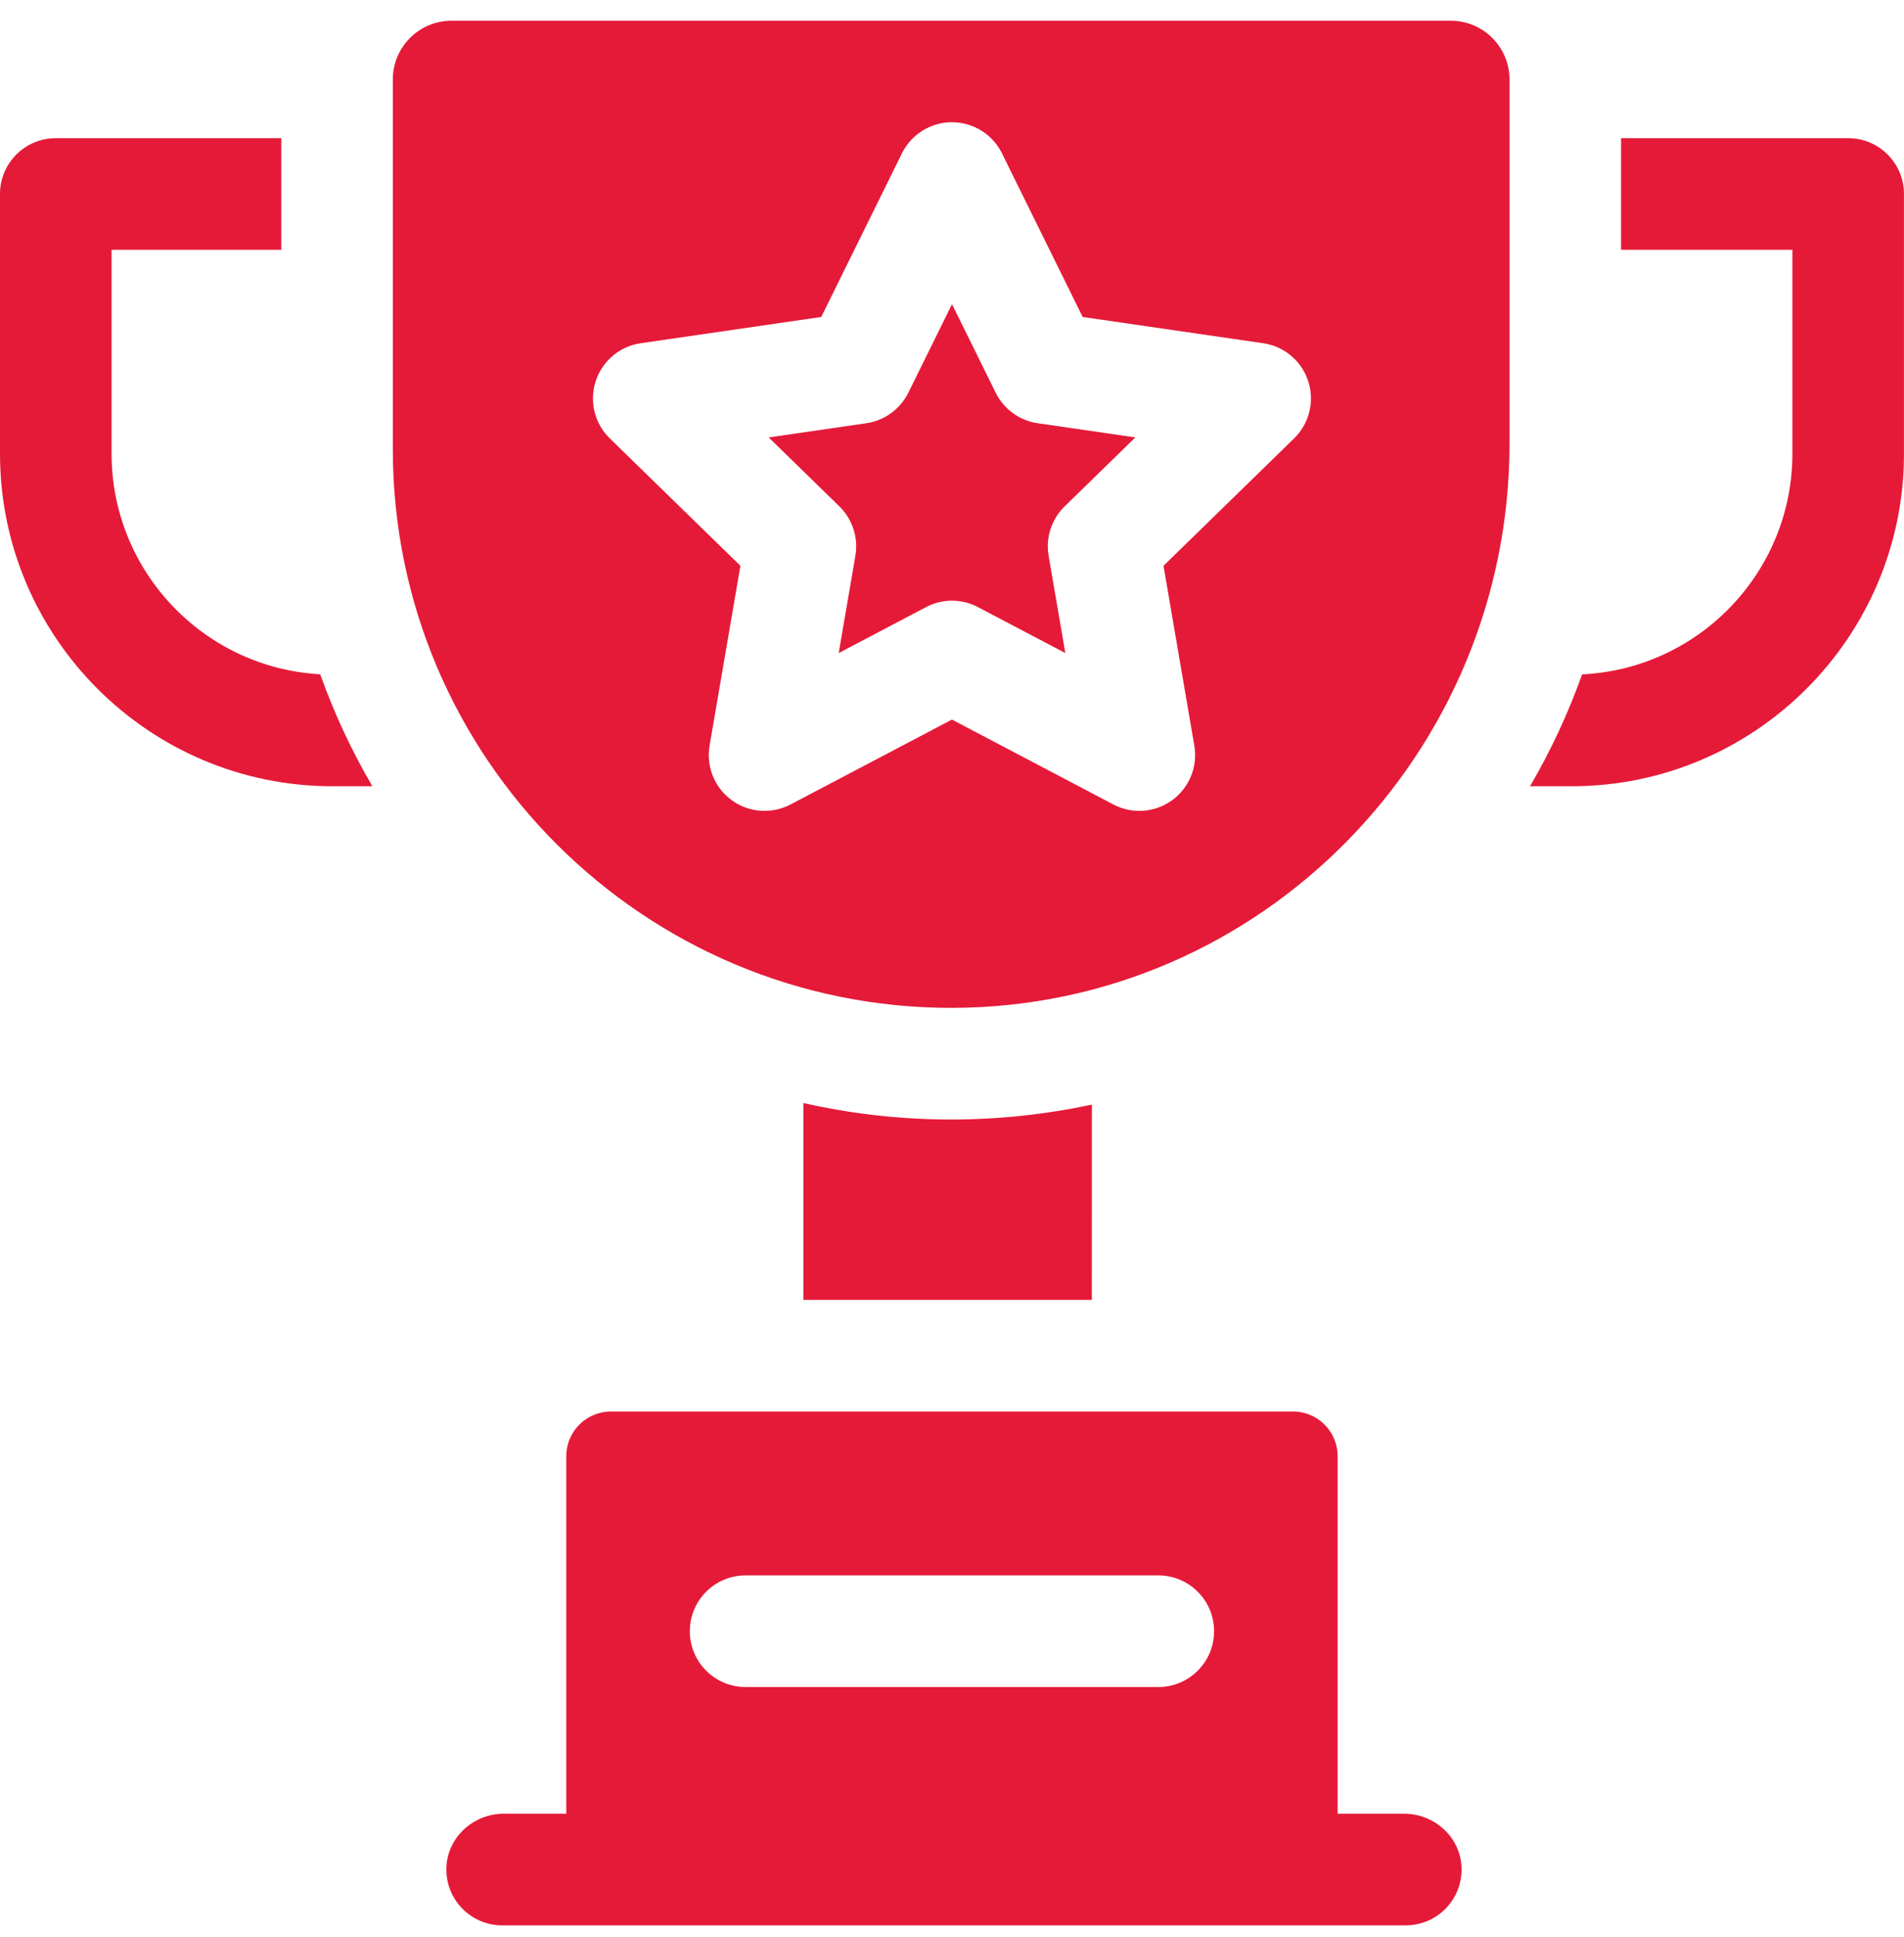
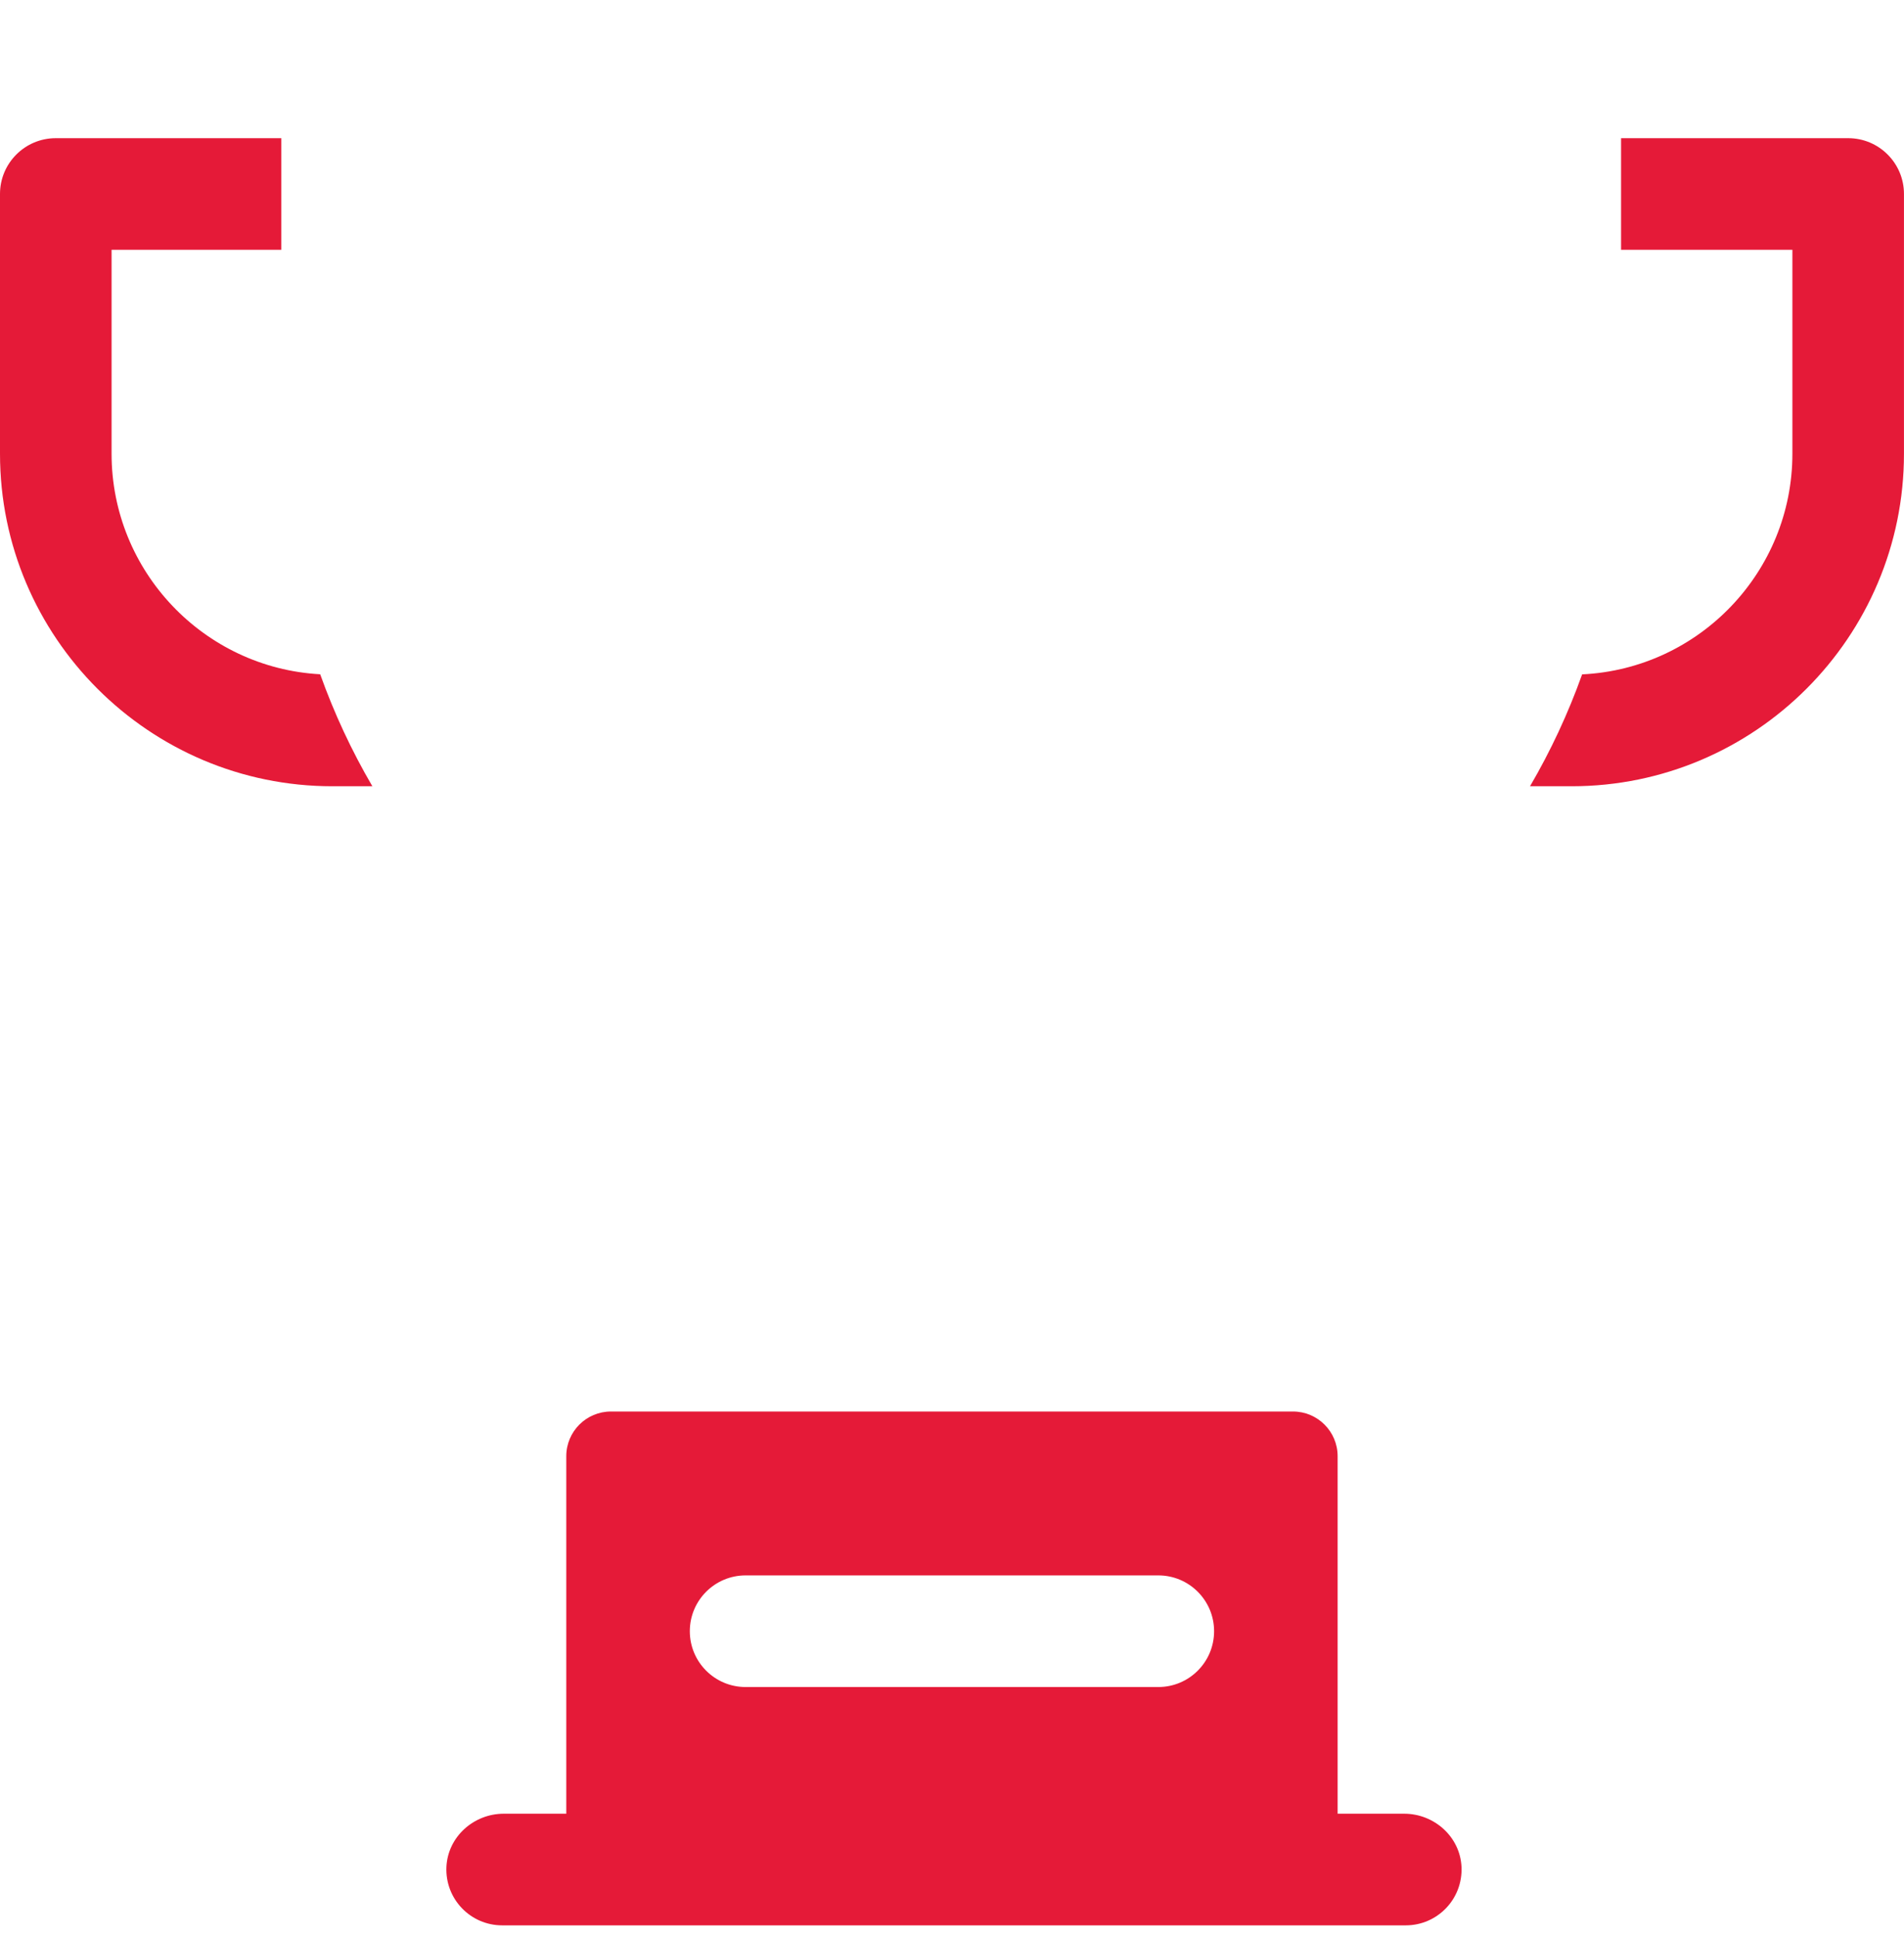
<svg xmlns="http://www.w3.org/2000/svg" width="60" height="61" viewBox="0 0 60 61" fill="none">
  <g clip-path="url(#clip0_1900_61707)">
    <path d="M10.09 21.237C6.431 21.038 3.516 17.998 3.516 14.29V7.867H8.865V4.352H1.758C0.787 4.352 0 5.139 0 6.109V14.29C0 20.066 4.699 24.764 10.474 24.764H11.734C11.082 23.649 10.531 22.47 10.09 21.237Z" fill="#E51A38" />
    <path d="M58.241 4.352H51.084V7.867H56.483V14.29C56.483 18.016 53.54 21.066 49.857 21.24C49.417 22.471 48.866 23.65 48.215 24.764H49.525C55.3 24.764 59.999 20.066 59.999 14.29V6.109C59.999 5.139 59.212 4.352 58.241 4.352Z" fill="#E51A38" />
-     <path d="M34.406 40.941L34.408 34.79C32.977 35.097 31.494 35.26 29.973 35.26C28.373 35.26 26.815 35.08 25.316 34.741V40.941H34.406Z" fill="#E51A38" />
    <path d="M44.25 57.125H42.152V45.864C42.152 45.087 41.522 44.457 40.744 44.457H19.253C18.475 44.457 17.845 45.087 17.845 45.864V57.125H15.874C14.927 57.125 14.113 57.853 14.068 58.798C14.021 59.808 14.825 60.641 15.824 60.641H44.3C45.299 60.641 46.103 59.808 46.056 58.798C46.011 57.853 45.197 57.125 44.25 57.125ZM23.496 49.619H36.501C37.472 49.619 38.259 50.406 38.259 51.377C38.259 52.348 37.472 53.135 36.501 53.135H23.496C22.525 53.135 21.738 52.348 21.738 51.377C21.738 50.406 22.525 49.619 23.496 49.619Z" fill="#E51A38" />
-     <path d="M31.377 12.369L30 9.58L28.624 12.369C28.368 12.887 27.873 13.247 27.3 13.33L24.223 13.777L26.45 15.948C26.864 16.352 27.053 16.934 26.955 17.504L26.43 20.569L29.182 19.122C29.438 18.987 29.719 18.92 30 18.92C30.281 18.92 30.562 18.987 30.818 19.122L33.571 20.569L33.045 17.504C32.947 16.934 33.136 16.352 33.551 15.948L35.778 13.777L32.7 13.33C32.128 13.247 31.633 12.887 31.377 12.369Z" fill="#E51A38" />
-     <path d="M45.718 0.653H14.229C13.207 0.653 12.379 1.481 12.379 2.503V14.15C12.379 23.868 20.299 31.771 30.023 31.744C39.749 31.717 47.568 23.705 47.568 13.979V2.503C47.568 1.481 46.739 0.653 45.718 0.653ZM40.78 13.808L36.665 17.82L37.636 23.485C37.749 24.145 37.478 24.811 36.937 25.204C36.631 25.427 36.268 25.54 35.904 25.54C35.624 25.54 35.343 25.473 35.086 25.338L29.998 22.664L24.911 25.338C24.319 25.649 23.601 25.598 23.06 25.204C22.519 24.811 22.247 24.145 22.361 23.485L23.332 17.82L19.216 13.808C18.737 13.341 18.565 12.643 18.772 12.006C18.978 11.37 19.529 10.906 20.191 10.81L25.879 9.984L28.422 4.83C28.718 4.23 29.329 3.85 29.998 3.85C30.668 3.85 31.279 4.23 31.575 4.83L34.118 9.984L39.806 10.81C40.468 10.906 41.019 11.37 41.225 12.006C41.432 12.643 41.26 13.341 40.78 13.808Z" fill="#E51A38" />
  </g>
  <defs>
    <clipPath id="clip0_1900_61707">
      <rect width="60" height="60" fill="white" transform="translate(0 0.647)" />
    </clipPath>
  </defs>
</svg>